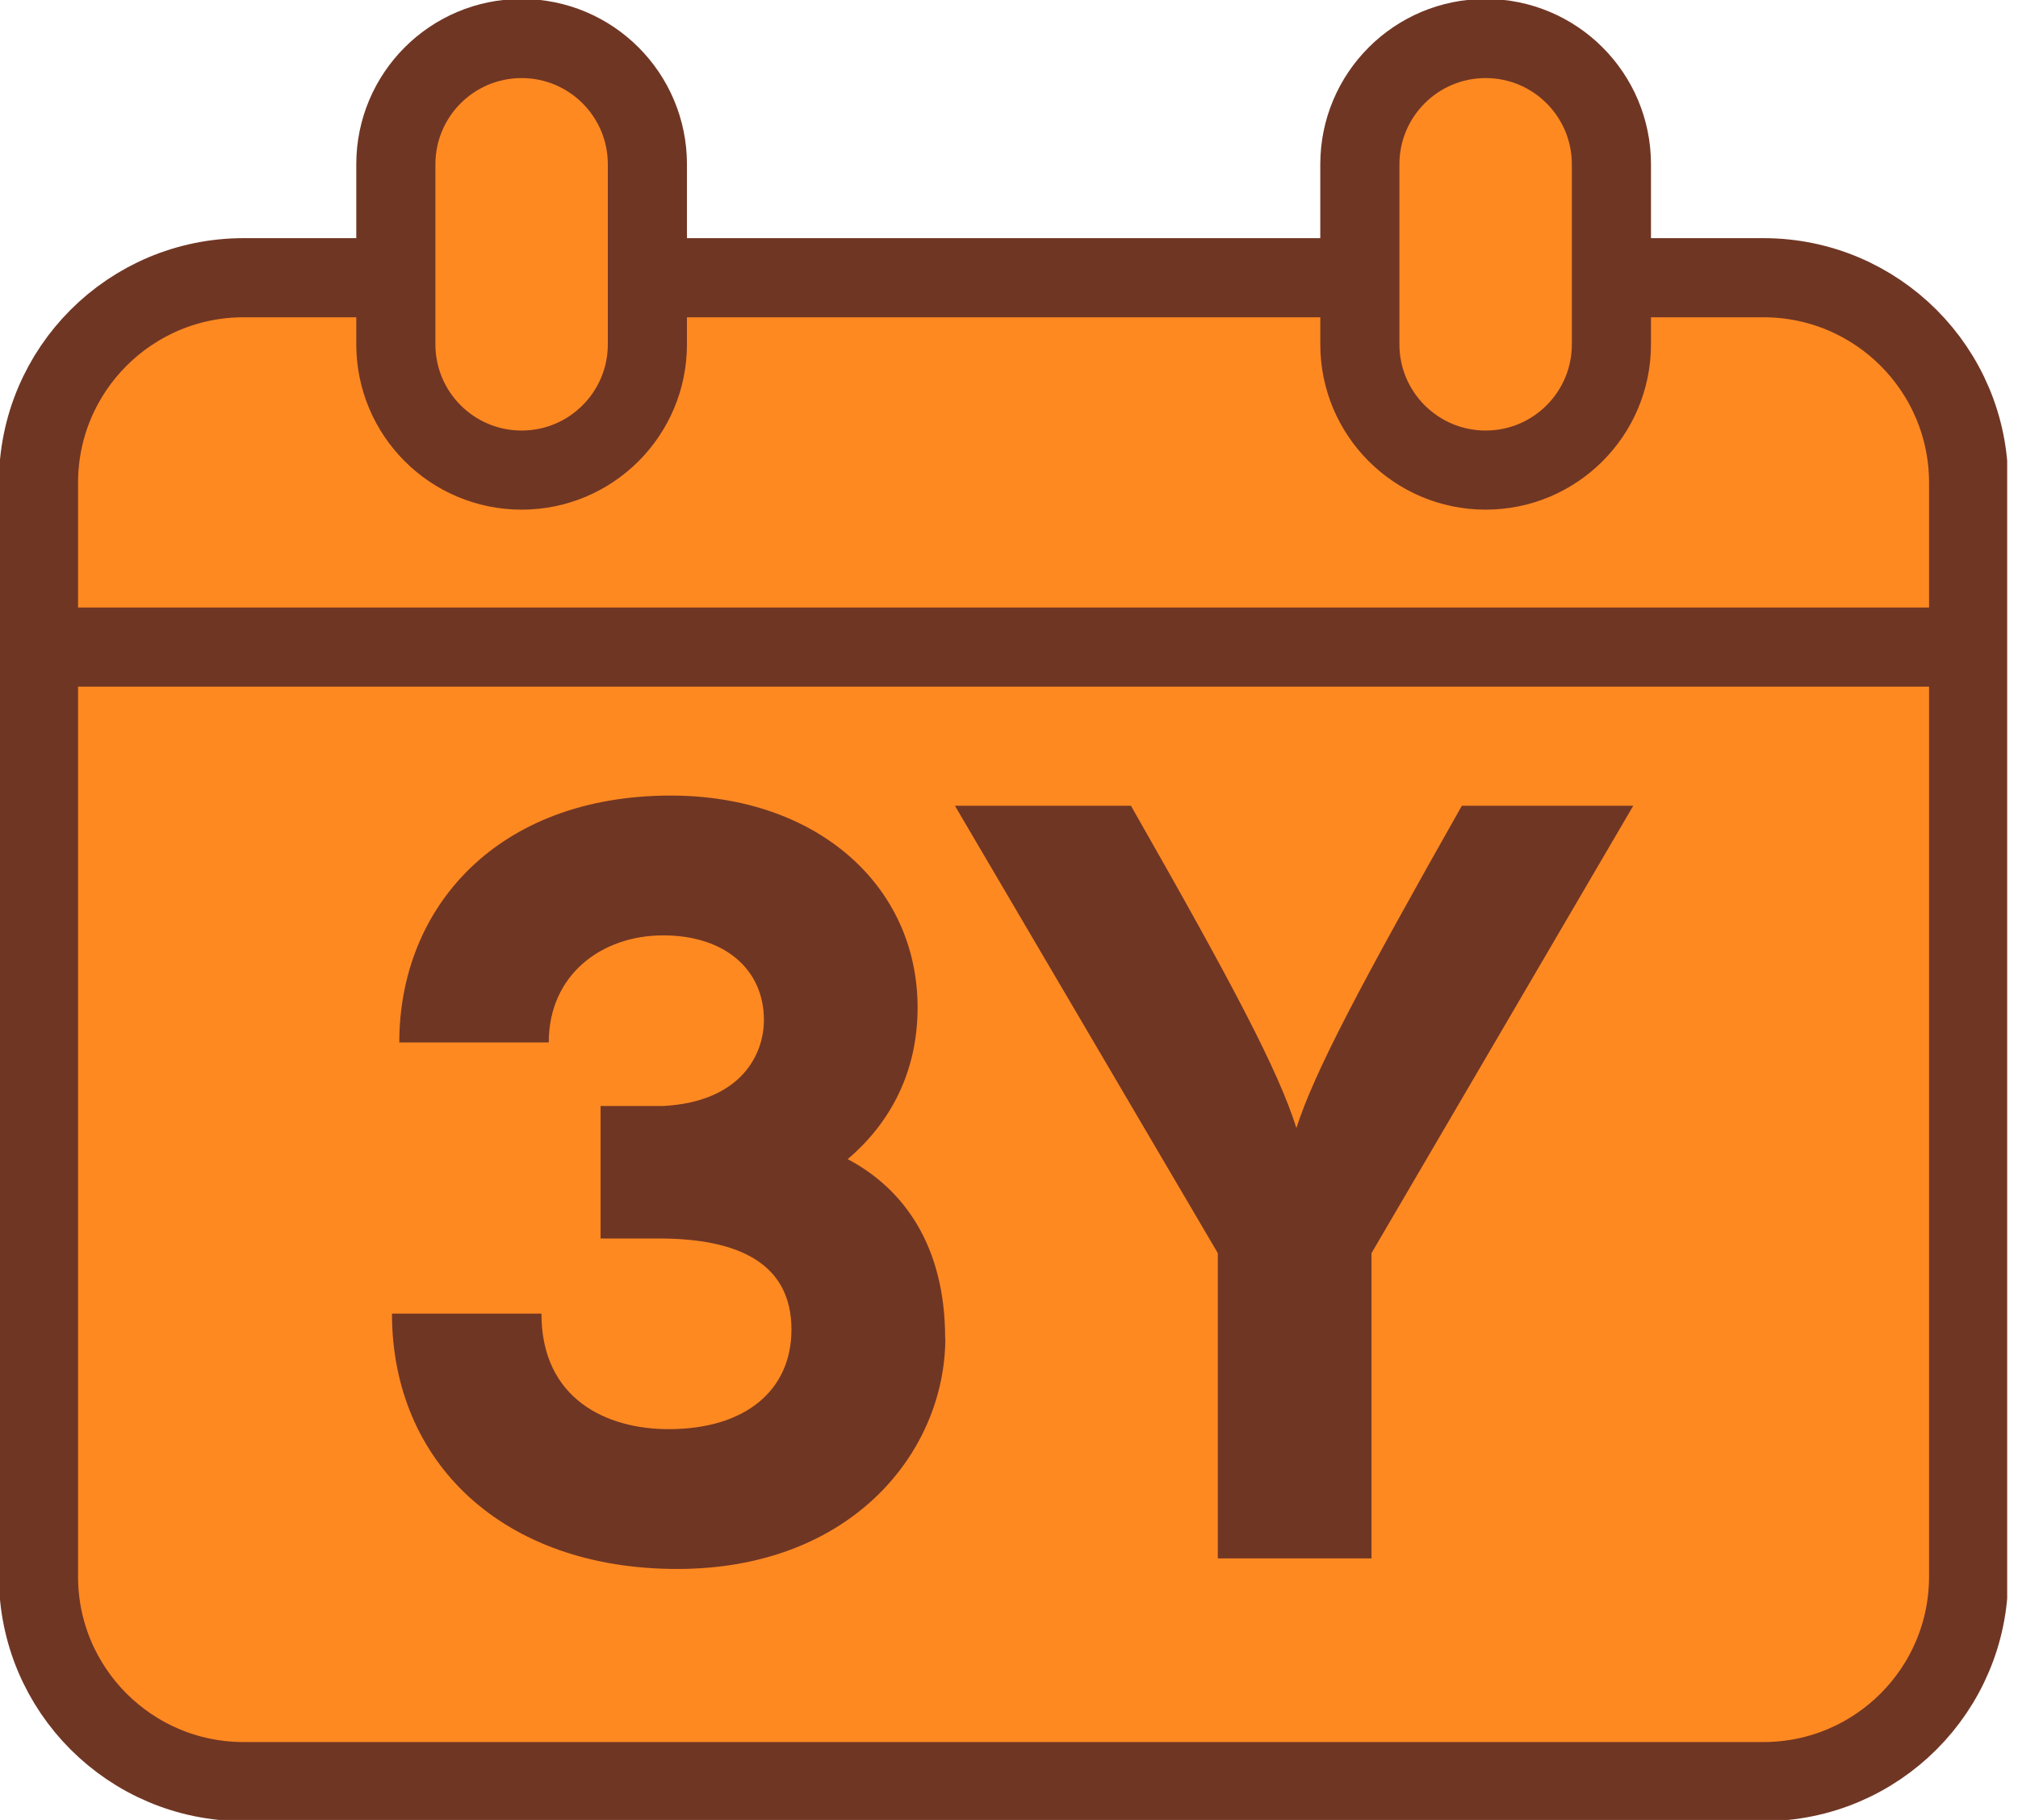
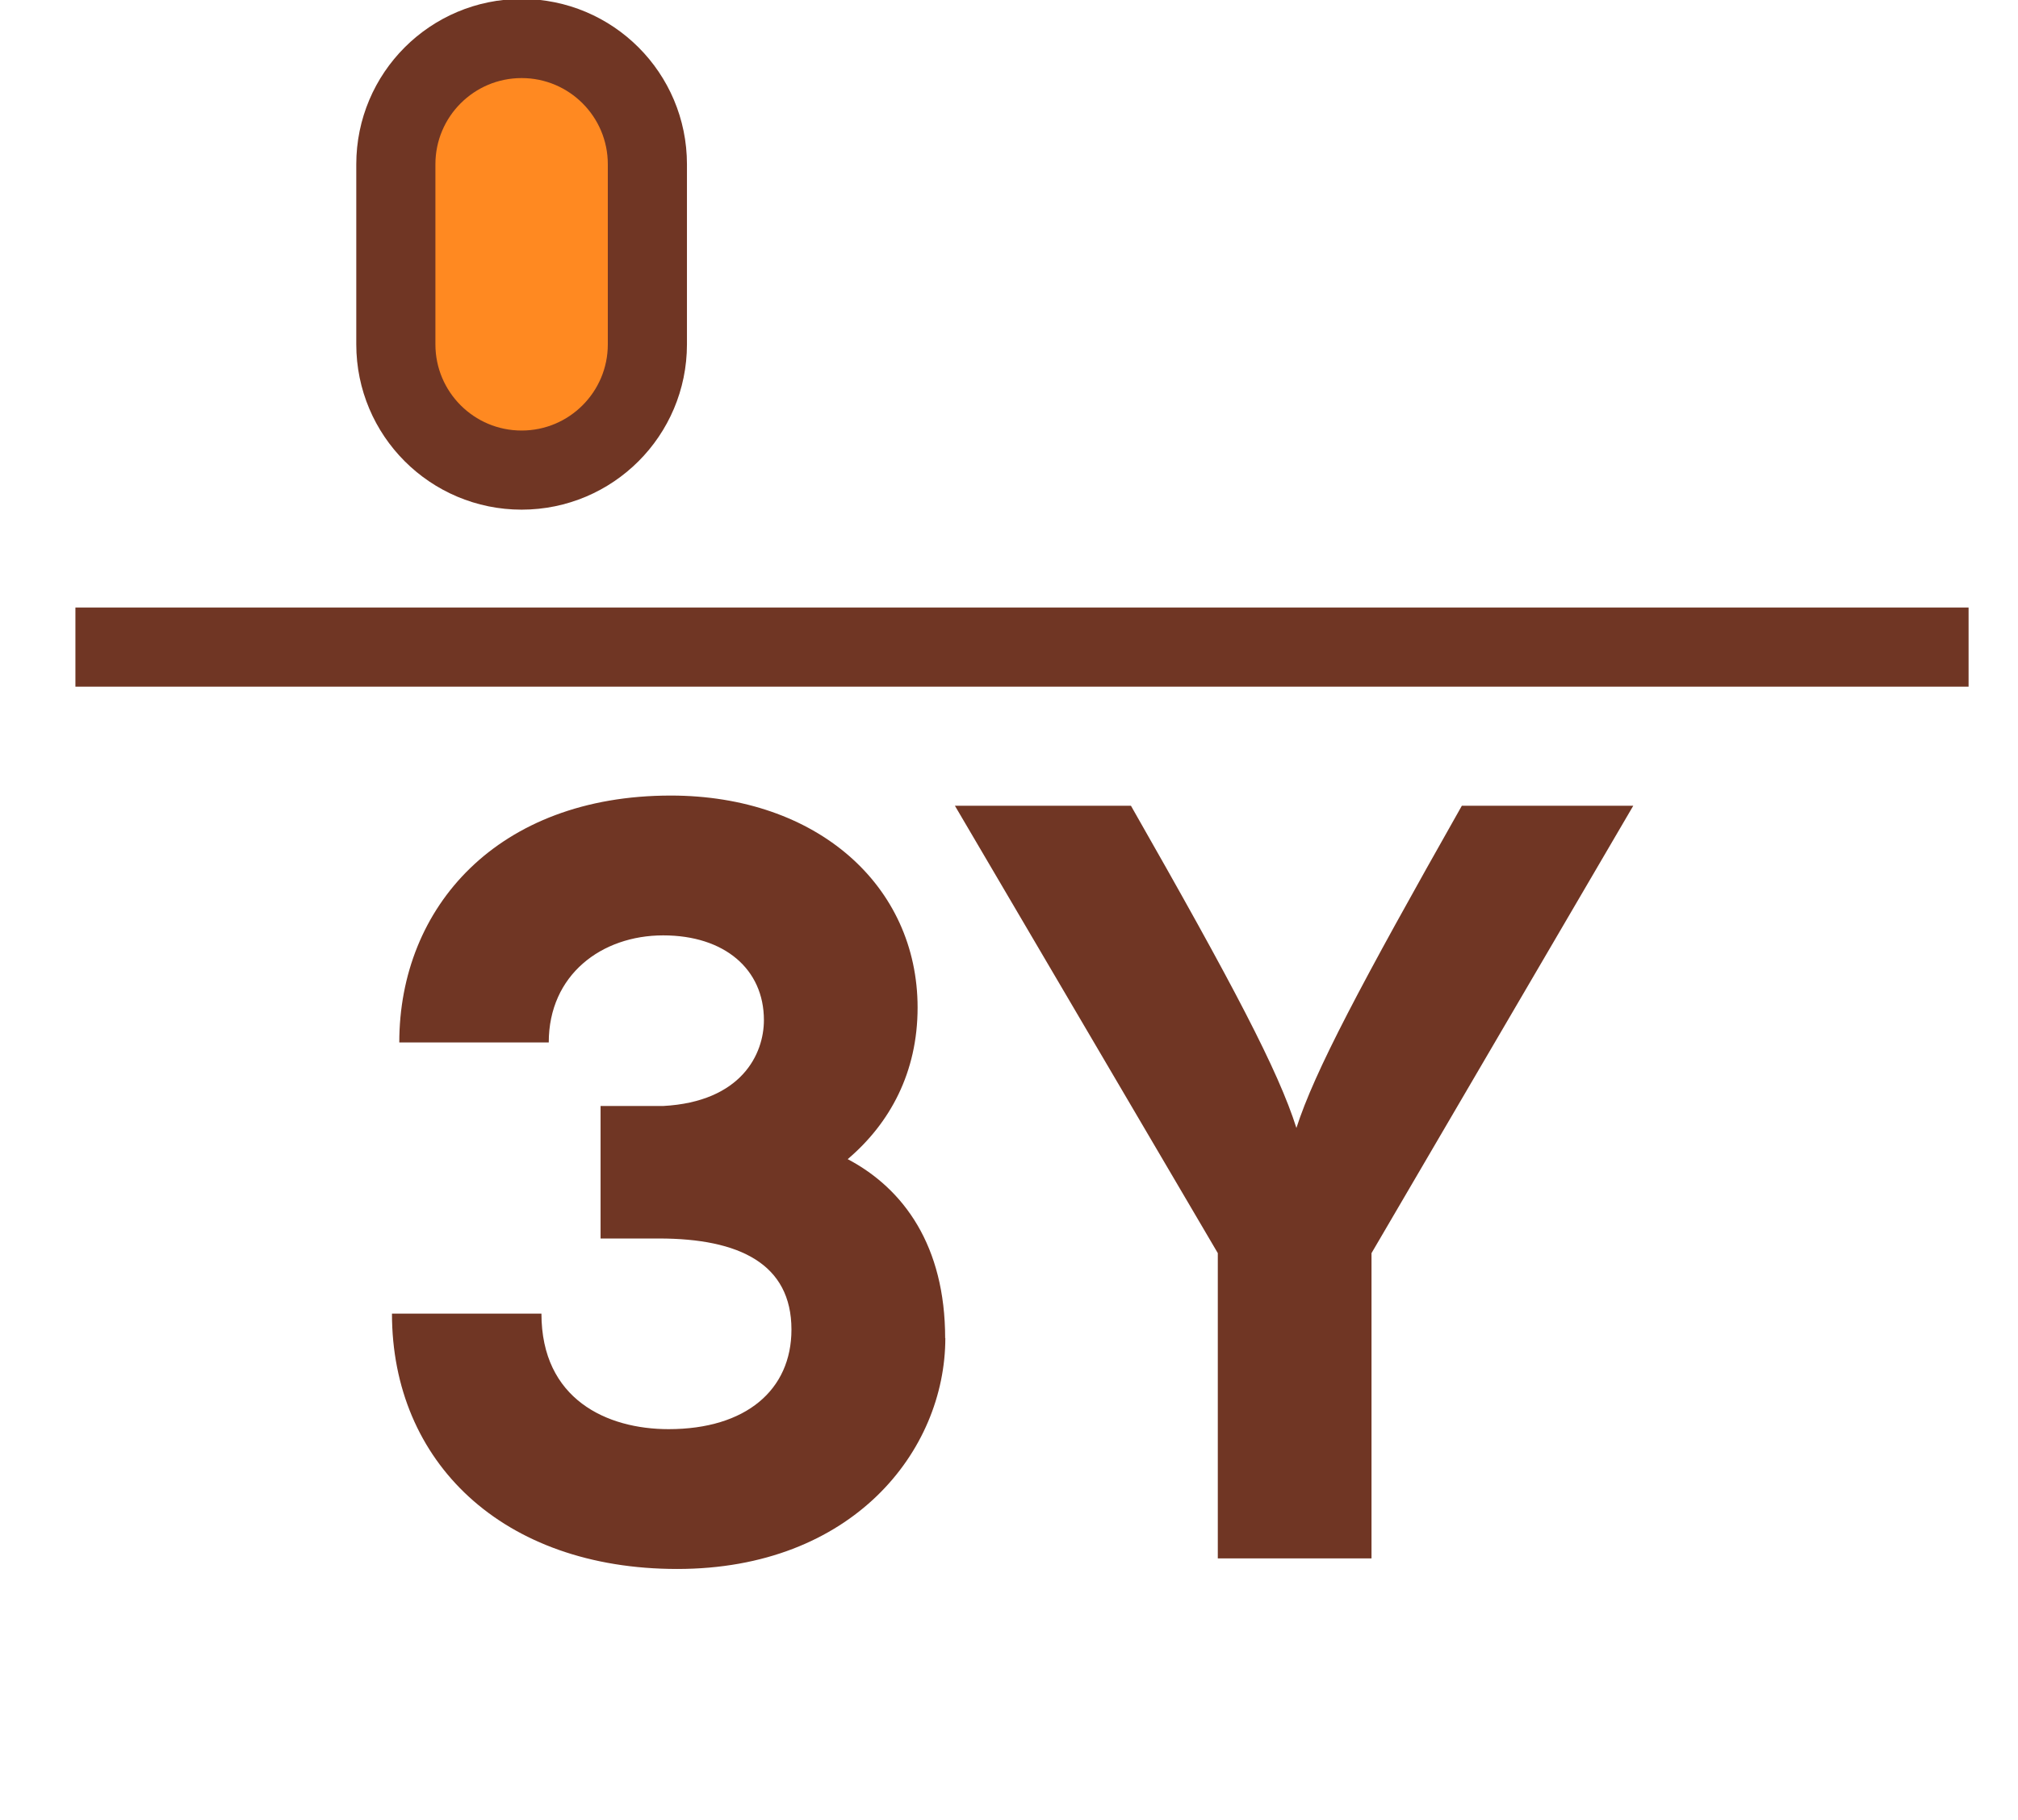
<svg xmlns="http://www.w3.org/2000/svg" width="102" height="92" viewBox="0 0 102 92" fill="none">
  <g id="Capa_1" clip-path="url(#clip0_2886_13118)">
-     <path id="Vector" d="M89.136 14.039H12.314C6.587 14.039 1.945 18.681 1.945 24.407V79.695C1.945 85.421 6.587 90.063 12.314 90.063H89.136C94.862 90.063 99.504 85.421 99.504 79.695V24.407C99.504 18.681 94.862 14.039 89.136 14.039Z" fill="#FF8921" stroke="#703624" stroke-width="4" stroke-miterlimit="10" />
    <g id="Vector_2">
      <path d="M3.812 32.711H99.502H3.812Z" fill="#FF8921" />
      <path d="M3.812 32.711H99.502" stroke="#703624" stroke-width="4" stroke-miterlimit="10" />
    </g>
    <path id="Vector_3" d="M47.782 67.632C47.782 73.366 43.071 79.314 34.231 79.314C25.391 79.314 19.812 73.901 19.812 66.405H27.367C27.367 70.747 30.687 72.246 33.793 72.246C37.706 72.246 40.004 70.26 40.004 67.213C40.004 63.893 37.375 62.608 33.306 62.608H30.356V55.91H33.52C37.482 55.696 38.612 53.282 38.612 51.568C38.612 48.998 36.626 47.285 33.52 47.285C30.414 47.285 27.737 49.271 27.737 52.698H20.182C20.182 45.844 25.167 40.217 33.9 40.217C41.299 40.217 46.38 44.773 46.38 50.935C46.38 54.207 44.988 56.777 42.847 58.597C45.689 60.097 47.773 62.988 47.773 67.651L47.782 67.632Z" fill="#703624" />
    <path id="Vector_4" d="M82.554 40.732L69.323 63.348V78.779H61.554V63.348L48.266 40.732H57.164C62.363 49.845 64.611 54.128 65.527 57.02C66.442 54.177 68.739 49.835 73.889 40.732H82.573H82.554Z" fill="#703624" />
    <path id="Vector_5" d="M32.722 8.305C32.722 4.793 29.876 1.947 26.365 1.947C22.854 1.947 20.008 4.793 20.008 8.305V17.407C20.008 20.918 22.854 23.764 26.365 23.764C29.876 23.764 32.722 20.918 32.722 17.407V8.305Z" fill="#FF8921" stroke="#703624" stroke-width="4" stroke-miterlimit="10" />
-     <path id="Vector_6" d="M81.449 8.305C81.449 4.793 78.603 1.947 75.092 1.947C71.581 1.947 68.734 4.793 68.734 8.305V17.407C68.734 20.918 71.581 23.764 75.092 23.764C78.603 23.764 81.449 20.918 81.449 17.407V8.305Z" fill="#FF8921" stroke="#703624" stroke-width="4" stroke-miterlimit="10" />
  </g>
  <defs>
    <clipPath id="clip0_2886_13118">
      <rect width="101.453" height="92" fill="white" />
    </clipPath>
  </defs>
</svg>